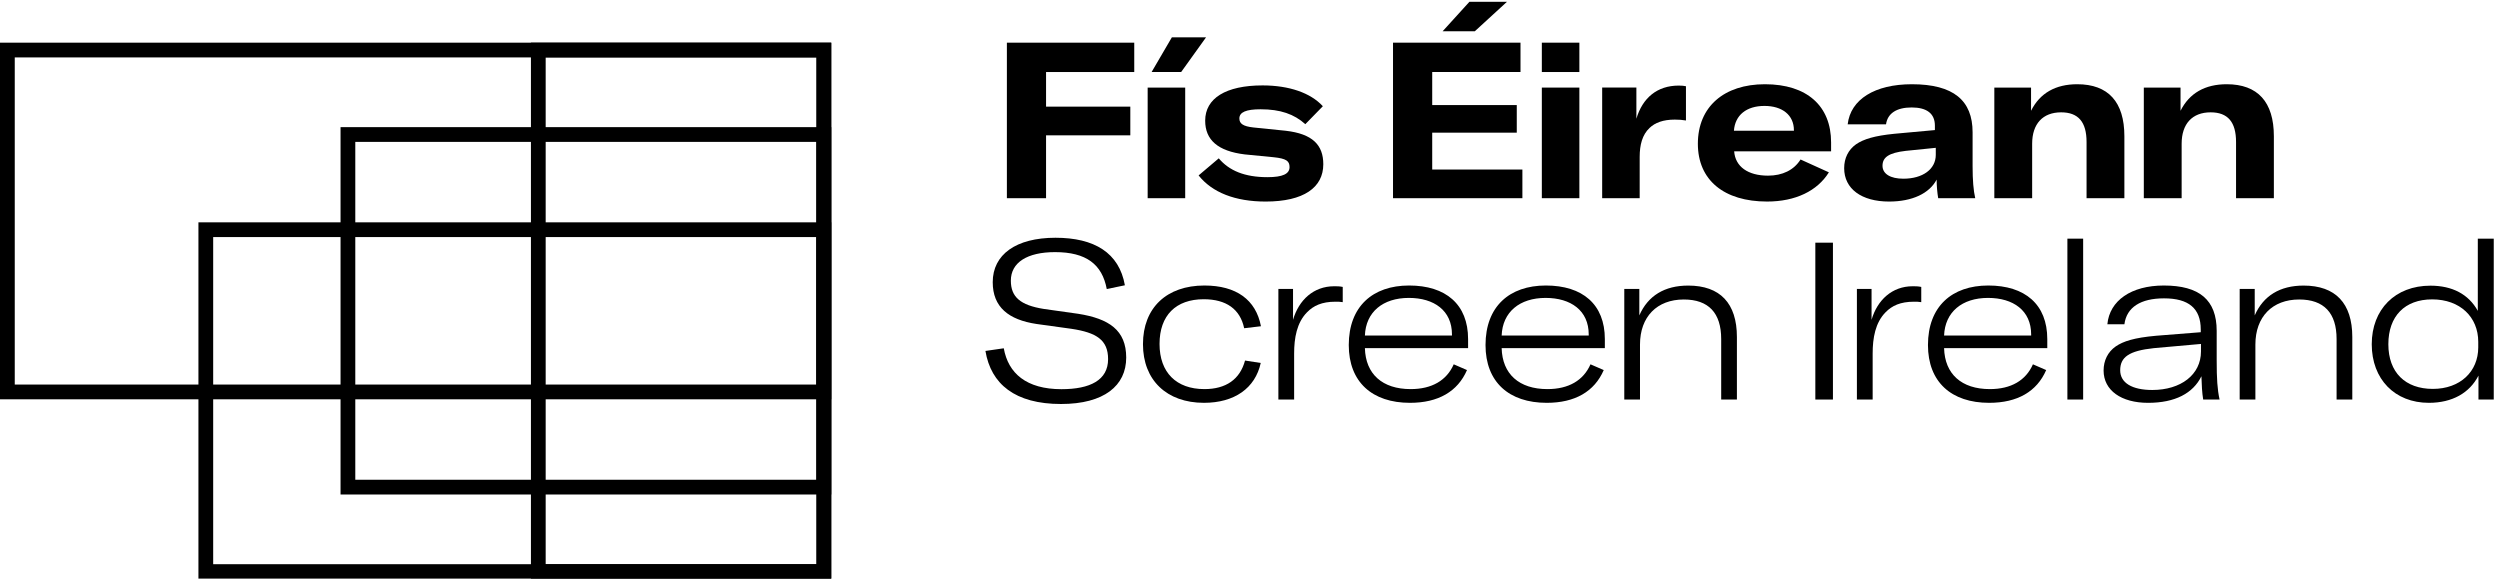
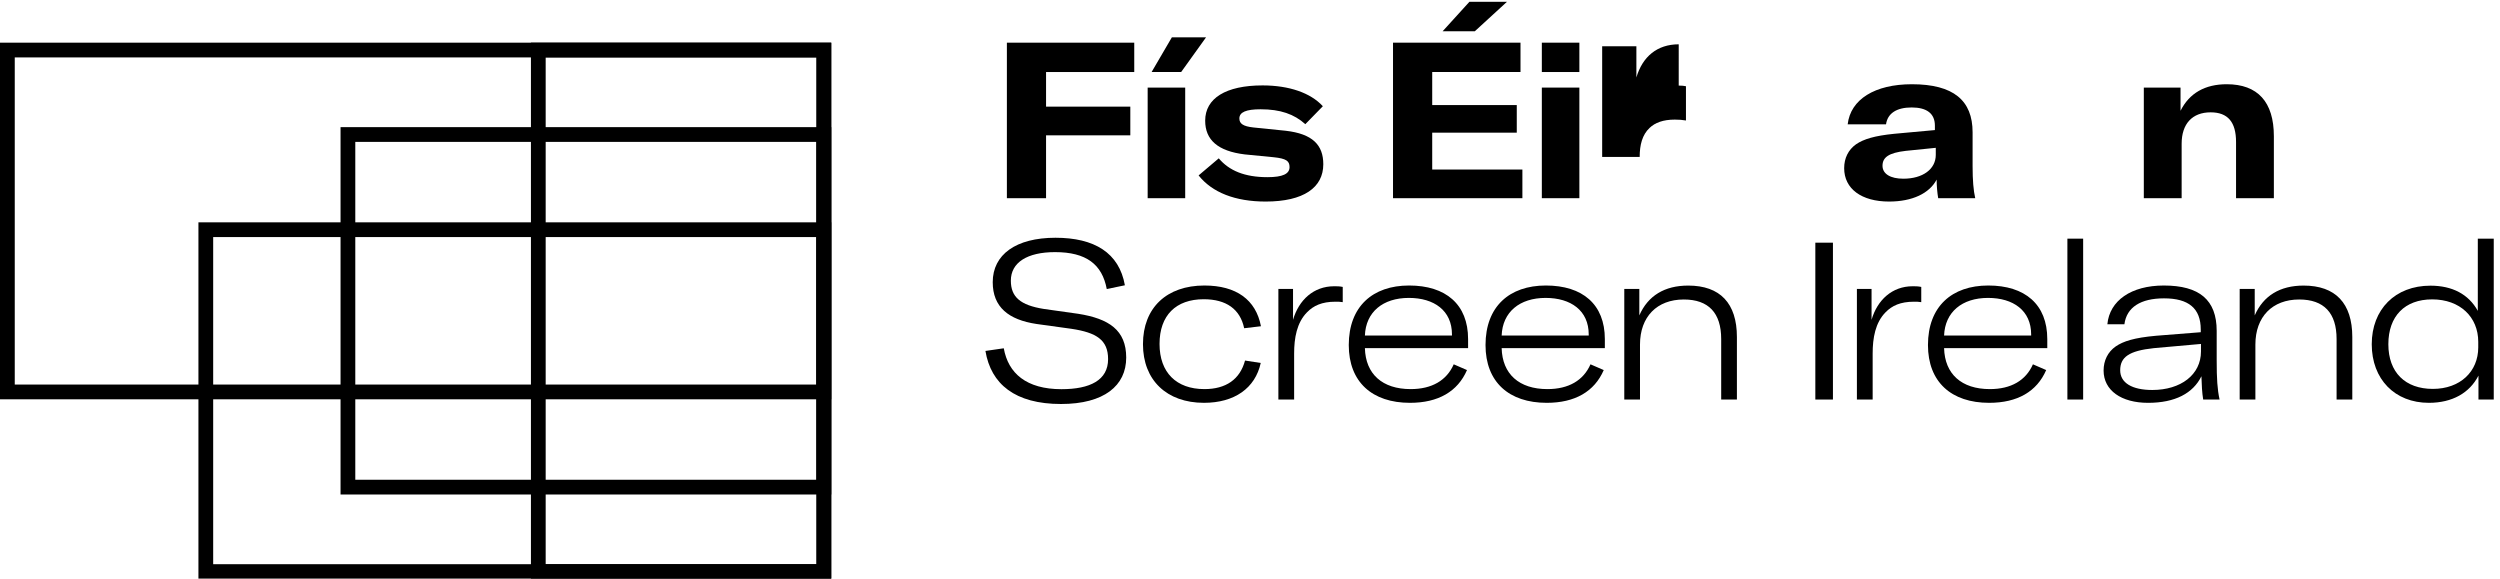
<svg xmlns="http://www.w3.org/2000/svg" width="657.309" height="152.135" version="1.1" viewBox="0 0 2480.0 574.0">
  <g class="layer">
    <title>Layer 1</title>
    <path d="m6200,3660l-4720,0l0,-2660l4720,0l0,2660zm-110,-2550l-4500,0l0,2440l4500,0l0,-2440z" fill="#000000" fill-rule="nonzero" id="path1" transform="matrix(0.133 0 0 -0.133 0 707.333)" />
    <path d="m6200,5000l-6200,0l0,-2660l6200,0l0,2660zm-110,-2550l-5980,0l0,2440l5980,0l0,-2440z" fill="#000000" fill-rule="nonzero" id="path2" transform="matrix(0.133 0 0 -0.133 0 707.333)" />
    <path d="m6200,5000l-2240,0l0,-4000l2240,0l0,4000zm-110,-3890l-2020,0l0,3780l2020,0l0,-3780z" fill="#000000" fill-rule="nonzero" id="path3" transform="matrix(0.133 0 0 -0.133 0 707.333)" />
    <path d="m6200,4370l-3660,0l0,-2740l3660,0l0,2740zm-110,-2630l-3440,0l0,2520l3440,0l0,-2520z" fill="#000000" fill-rule="nonzero" id="path4" transform="matrix(0.133 0 0 -0.133 0 707.333)" />
    <path d="m11000,5085l-240,0l200,220l280,0l-240,-220zm355,-1030.97l0,-214.03l-965,0l0,1160l950.9,0l0,-218.93l-658.5,0l0,-246.7l630.7,0l0,-205.87l-630.7,0l0,-274.47" fill="#000000" fill-rule="nonzero" id="path5" transform="matrix(0.133 0 0 -0.133 0 707.333)" />
    <path d="m11500,4665l280,0l0,-825l-280,0l0,825zm0,335l280,0l0,-218.93l-280,0l0,218.93z" fill="#000000" fill-rule="nonzero" id="path6" transform="matrix(0.133 0 0 -0.133 0 707.333)" />
-     <path d="m12521,4680c24.6,0 37.6,-1.64 54,-4.92l0,-255.43c-27.8,4.91 -52.4,6.55 -83.4,6.55c-86.8,0 -147.3,-22.93 -188.2,-62.22c-54,-50.76 -73.6,-126.09 -73.6,-216.14l0,-307.84l-279.8,0l0,825.5l255.2,0l0,-232.76c45.9,155.57 155.5,247.26 315.8,247.26" fill="#000000" fill-rule="nonzero" id="path7" transform="matrix(0.133 0 0 -0.133 0 707.333)" />
+     <path d="m12521,4680c24.6,0 37.6,-1.64 54,-4.92l0,-255.43c-27.8,4.91 -52.4,6.55 -83.4,6.55c-86.8,0 -147.3,-22.93 -188.2,-62.22c-54,-50.76 -73.6,-126.09 -73.6,-216.14l-279.8,0l0,825.5l255.2,0l0,-232.76c45.9,155.57 155.5,247.26 315.8,247.26" fill="#000000" fill-rule="nonzero" id="path7" transform="matrix(0.133 0 0 -0.133 0 707.333)" />
    <path d="m14438.3,4163.48l0,52.28l-225.6,-22.87c-124.2,-14.7 -171.7,-47.38 -171.7,-111.1c0,-60.44 58.9,-96.39 155.4,-96.39c143.8,0 241.9,70.25 241.9,178.08m-683.3,-99.65c0,75.14 31.1,137.22 88.3,178.08c57.2,39.2 138.9,63.7 284.4,78.41l304,27.77l0,33.12c0,91.49 -62.1,135.6 -173.2,135.6c-112.8,0 -179.8,-44.11 -191.3,-125.8l-286,0c21.2,186.25 202.7,298.99 478.9,298.99c310.6,0 452.8,-121.35 452.8,-358.24l0,-253.24c0,-104.56 6.5,-181.34 19.6,-238.52l-276.2,0c-6.6,39.2 -11.5,89.85 -11.5,138.87c-53.9,-102.93 -181.4,-163.87 -354.7,-163.87c-206,0 -335.1,95.25 -335.1,248.83" fill="#000000" fill-rule="nonzero" id="path8" transform="matrix(0.133 0 0 -0.133 0 707.333)" />
    <path d="m7350,2700.75l136.81,19.79c32.97,-186.33 168.14,-305.06 430.22,-305.06c214.29,0 347.81,67.61 347.81,224.26c0,143.45 -87.37,197.87 -271.98,225.9l-262.09,36.28c-207.69,31.33 -326.37,125.32 -326.37,311.64c0,206.12 173.07,331.44 468.13,331.44c290.11,0 474.72,-112.13 517.58,-354.52l-135.16,-28.03c-34.62,184.67 -153.3,275.37 -385.72,275.37c-207.69,0 -329.67,-77.49 -329.67,-212.71c0,-122.02 70.88,-183.04 245.6,-211.07l257.15,-36.27c229.13,-36.28 357.69,-122.02 357.69,-326.49c0,-209.42 -164.83,-346.28 -486.26,-346.28c-342.86,0 -522.53,148.41 -563.74,395.75" fill="#000000" fill-rule="nonzero" id="path9" transform="matrix(0.133 0 0 -0.133 0 707.333)" />
    <path d="m8525,2751.25c0,272.4 177.98,437.5 458.13,437.5c237.3,0 383.96,-105.66 421.87,-303.78l-125.25,-14.85c-29.66,141.97 -133.48,216.27 -301.57,216.27c-207.64,0 -329.59,-120.52 -329.59,-333.49c0,-212.97 125.24,-336.79 334.54,-336.79c161.49,0 265.31,72.64 303.22,212.97l117,-18.16c-41.2,-188.21 -196.11,-297.17 -423.52,-297.17c-276.85,0 -454.83,168.39 -454.83,437.5" fill="#000000" fill-rule="nonzero" id="path10" transform="matrix(0.133 0 0 -0.133 0 707.333)" />
    <path d="m9950.4,3183.25c23.2,0 39.8,0 64.6,-4.95l0,-113.65c-19.9,3.3 -33.1,3.3 -54.6,3.3c-101,0 -163.9,-29.65 -211.9,-79.07c-76.1,-77.41 -96,-191.07 -96,-308.01l0,-342.62l-117.5,0l0,825l109.3,0l0,-230.37c43,148.25 153.9,250.37 306.1,250.37" fill="#000000" fill-rule="nonzero" id="path11" transform="matrix(0.133 0 0 -0.133 0 707.333)" />
    <path d="m10829.7,2823.89c0,178.3 -133.5,272.4 -321.4,272.4c-194.5,0 -321.4,-105.66 -328,-280.65l649.4,0l0,8.25zm120.3,-102.35l-769.7,0c5,-193.17 130.2,-305.43 341.2,-305.43c158.2,0 268.6,64.39 321.4,184.9l98.9,-42.92c-69.3,-160.14 -214.3,-244.34 -425.3,-244.34c-281.8,0 -456.5,155.19 -456.5,430.9c0,287.25 178,444.1 449.9,444.1c273.6,0 440.1,-140.33 440.1,-399.53" fill="#000000" fill-rule="nonzero" id="path12" transform="matrix(0.133 0 0 -0.133 0 707.333)" />
    <path d="m14265.4,3183.25c23.2,0 39.8,0 64.6,-4.95l0,-113.65c-19.9,3.3 -33.1,3.3 -54.6,3.3c-101,0 -163.9,-29.65 -211.9,-79.07c-76.1,-77.41 -96,-191.07 -96,-308.01l0,-342.62l-117.5,0l0,825l109.3,0l0,-230.37c43,148.25 153.9,250.37 306.1,250.37" fill="#000000" fill-rule="nonzero" id="path13" transform="matrix(0.133 0 0 -0.133 0 707.333)" />
    <path d="m15149.7,2823.89c0,178.3 -133.5,272.4 -321.4,272.4c-194.5,0 -321.4,-105.66 -328,-280.65l649.4,0l0,8.25zm120.3,-102.35l-769.7,0c5,-193.17 130.2,-305.43 341.2,-305.43c158.2,0 268.6,64.39 321.4,184.9l98.9,-42.92c-69.3,-160.14 -214.3,-244.34 -425.3,-244.34c-281.8,0 -456.5,155.19 -456.5,430.9c0,287.25 178,444.1 449.9,444.1c273.6,0 440.1,-140.33 440.1,-399.53" fill="#000000" fill-rule="nonzero" id="path14" transform="matrix(0.133 0 0 -0.133 0 707.333)" />
    <path d="m11849.7,2823.89c0,178.3 -133.5,272.4 -321.4,272.4c-194.5,0 -321.4,-105.66 -328,-280.65l649.4,0l0,8.25zm120.3,-102.35l-769.7,0c5,-193.17 130.2,-305.43 341.2,-305.43c158.2,0 268.6,64.39 321.4,184.9l98.9,-42.92c-69.3,-160.14 -214.3,-244.34 -425.3,-244.34c-281.8,0 -456.5,155.19 -456.5,430.9c0,287.25 178,444.1 449.9,444.1c273.6,0 440.1,-140.33 440.1,-399.53" fill="#000000" fill-rule="nonzero" id="path15" transform="matrix(0.133 0 0 -0.133 0 707.333)" />
    <path d="m12115,3163.25l112.2,0l0,-197.39c64.4,146.62 188.2,222.39 364.7,222.39c237.7,0 363.1,-131.78 363.1,-383.81l0,-466.19l-117.2,0l0,451.36c0,194.38 -94,294.86 -278.9,294.86c-199.7,0 -326.7,-128.49 -326.7,-336.04l0,-410.18l-117.2,0" fill="#000000" fill-rule="nonzero" id="path16" transform="matrix(0.133 0 0 -0.133 0 707.333)" />
    <path d="m16705,3163.25l112.2,0l0,-197.39c64.4,146.62 188.2,222.39 364.7,222.39c237.7,0 363.1,-131.78 363.1,-383.81l0,-466.19l-117.2,0l0,451.36c0,194.38 -94,294.86 -278.9,294.86c-199.7,0 -326.7,-128.49 -326.7,-336.04l0,-410.18l-117.2,0" fill="#000000" fill-rule="nonzero" id="path17" transform="matrix(0.133 0 0 -0.133 0 707.333)" />
    <path d="m13540,2338.25l131.25,0l0,1170l-131.25,0l0,-1170z" fill="#000000" fill-rule="nonzero" id="path18" transform="matrix(0.133 0 0 -0.133 0 707.333)" />
    <path d="m15420,2338.25l117.5,0l0,1200l-117.5,0l0,-1200z" fill="#000000" fill-rule="nonzero" id="path19" transform="matrix(0.133 0 0 -0.133 0 707.333)" />
    <path d="m16416.3,2696.77l0,56.13l-351.6,-31.36c-186.5,-19.81 -250.9,-67.69 -250.9,-165.1c0,-94.1 89.1,-146.93 239.4,-146.93c212.9,0 363.1,113.91 363.1,287.26m-726.3,-141.97c0,74.28 31.4,138.67 90.8,179.94c56.1,37.97 135.4,64.38 300.4,79.25l333.5,26.41l0,19.82c0,158.49 -90.8,232.78 -274,232.78c-173.4,0 -279,-66.04 -295.5,-193.16l-127.1,0c16.5,176.64 178.2,288.91 420.9,288.91c265.8,0 394.5,-107.31 394.5,-338.44l0,-219.58c0,-138.68 5,-216.53 21.5,-292.48l-122.2,0c-8.2,49.53 -11.5,110.89 -13.2,173.62c-62.7,-127.12 -196.4,-198.12 -397.8,-198.12c-199.7,0 -331.8,92.46 -331.8,241.05" fill="#000000" fill-rule="nonzero" id="path20" transform="matrix(0.133 0 0 -0.133 0 707.333)" />
    <path d="m18484.4,2727.56l0,41.23c0,184.64 -135.4,316.53 -343.5,316.53c-204.8,0 -327,-125.3 -327,-334.68c0,-209.37 125.5,-333.03 331.9,-333.03c203.2,0 338.6,128.6 338.6,309.95m-794.4,23.08c0,260.49 175.1,436.9 437.7,436.9c161.8,0 284,-62.66 353.4,-187.95l0,538.66l118.9,0l0,-1200l-114,0l0,178.29c-66,-128.59 -194.8,-202.79 -369.9,-202.79c-254.3,0 -426.1,176.41 -426.1,436.89" fill="#000000" fill-rule="nonzero" id="path21" transform="matrix(0.133 0 0 -0.133 0 707.333)" />
    <path d="m7802.19,4781.07l0,-258.14l628.44,0l0,-214.03l-628.44,0l0,-468.9l-292.19,0l0,1160l950,0l0,-218.93" fill="#000000" fill-rule="nonzero" id="path22" transform="matrix(0.133 0 0 -0.133 0 707.333)" />
    <path d="m8740.63,5040l255,0l-185.77,-258.93l-220.45,0l151.22,258.93zm-180.63,-375l280,0l0,-825l-280,0" fill="#000000" fill-rule="nonzero" id="path23" transform="matrix(0.133 0 0 -0.133 0 707.333)" />
    <path d="m8940,4009.89l150.37,127.41c76.83,-91.48 192.87,-140.48 362.85,-140.48c114.38,0 165.08,24.51 165.08,75.14c0,45.73 -24.5,63.71 -117.7,73.51l-217.36,21.23c-199.39,24.5 -294.2,107.81 -294.2,251.56c0,166.61 153.62,262.99 428.23,262.99c197.73,0 357.93,-55.54 449.43,-155.19l-130.7,-133.94c-83.4,75.14 -186.3,111.08 -333.45,111.08c-107.86,0 -158.54,-21.23 -158.54,-68.61c0,-39.2 29.41,-58.8 104.59,-66.97l240.3,-24.5c201,-22.87 281.1,-106.18 281.1,-249.92c0,-173.16 -145.5,-278.2 -429.87,-278.2c-227.18,0 -398.78,67.48 -500.13,194.89" fill="#000000" fill-rule="nonzero" id="path24" transform="matrix(0.133 0 0 -0.133 0 707.333)" />
-     <path d="m14875,4665l273.9,0l0,-173.05c65.9,132.04 183,198.05 344.7,198.05c231,0 351.4,-132.03 351.4,-387.86l0,-462.14l-282.1,0l0,419.23c0,148.54 -61,221.16 -189.7,221.16c-136.9,0 -216.1,-85.83 -216.1,-234.37l0,-406.02l-282.1,0" fill="#000000" fill-rule="nonzero" id="path25" transform="matrix(0.133 0 0 -0.133 0 707.333)" />
    <path d="m15990,4665l273.9,0l0,-173.05c65.9,132.04 183,198.05 344.7,198.05c231,0 351.4,-132.03 351.4,-387.86l0,-462.14l-282.1,0l0,419.23c0,148.54 -61,221.16 -189.7,221.16c-136.9,0 -216.1,-85.83 -216.1,-234.37l0,-406.02l-282.1,0" fill="#000000" fill-rule="nonzero" id="path26" transform="matrix(0.133 0 0 -0.133 0 707.333)" />
-     <path d="m13380.2,4346.61c0,113.91 -87.5,181.6 -219.6,181.6c-135.3,0 -219.5,-69.35 -227.8,-184.9l447.4,0l0,3.3zm277.3,-156.84l-723,0c8.2,-113.93 102.3,-181.62 252.5,-181.62c107.3,0 193.2,41.28 242.7,120.53l211.3,-95.77c-85.9,-138.66 -249.3,-217.91 -460.6,-217.91c-321.9,0 -516.6,160.13 -516.6,430.89c0,277.36 196.4,444.11 500.1,444.11c313.7,0 493.6,-161.79 493.6,-434.2" fill="#000000" fill-rule="nonzero" id="path27" transform="matrix(0.133 0 0 -0.133 0 707.333)" />
  </g>
</svg>